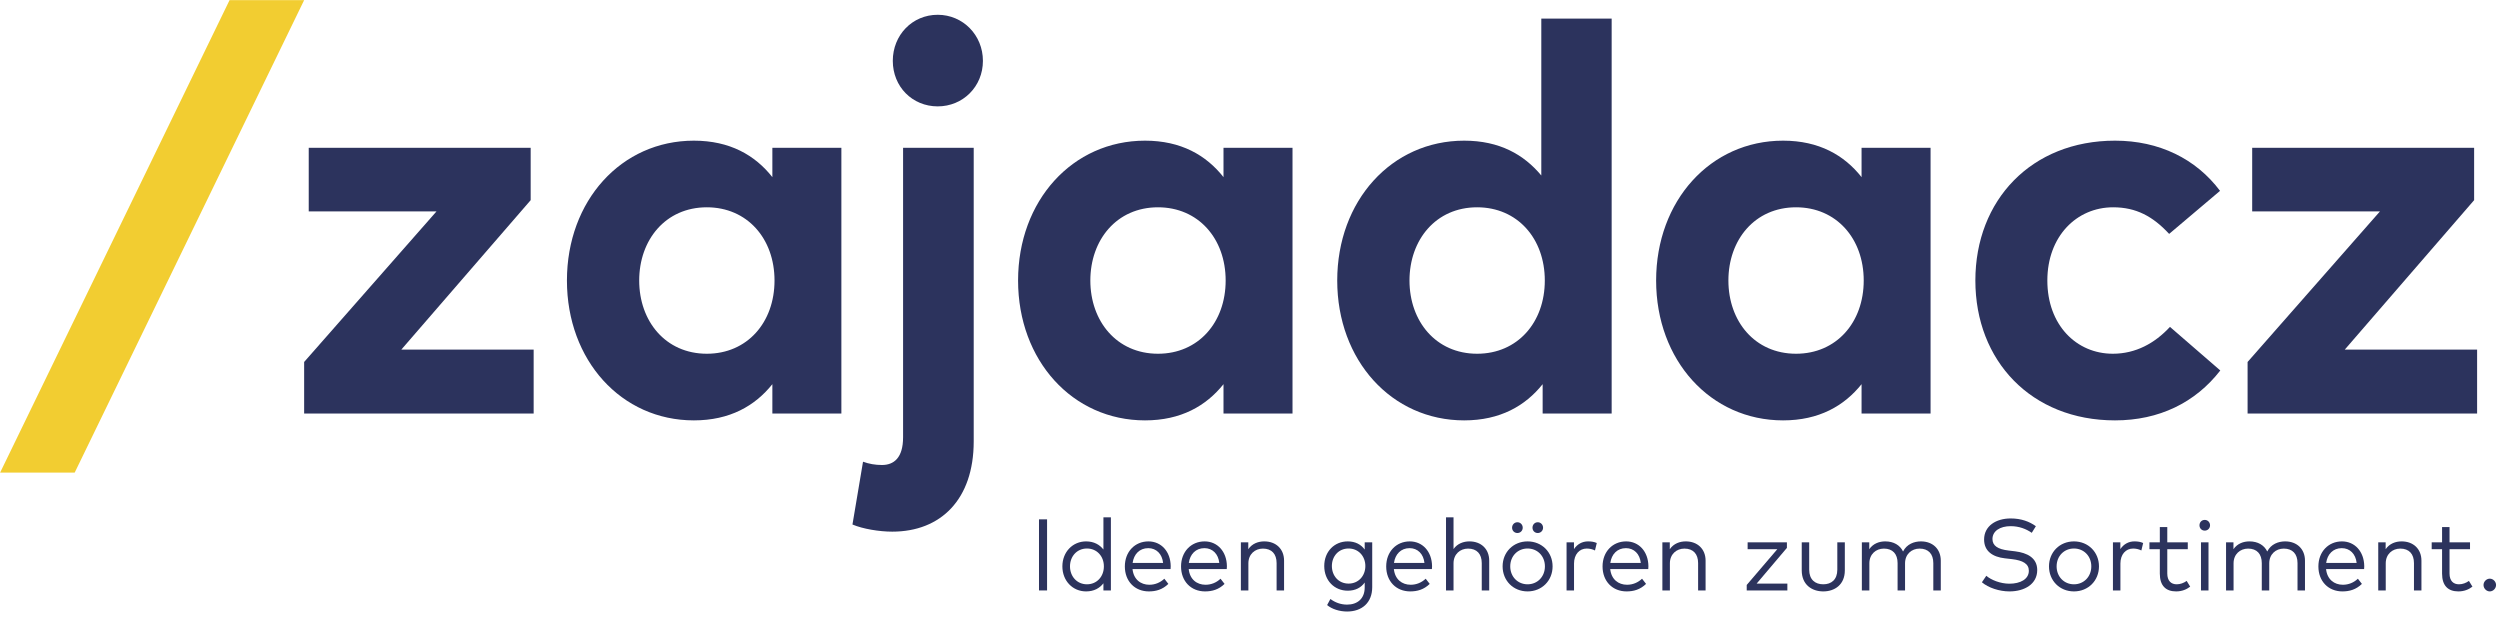
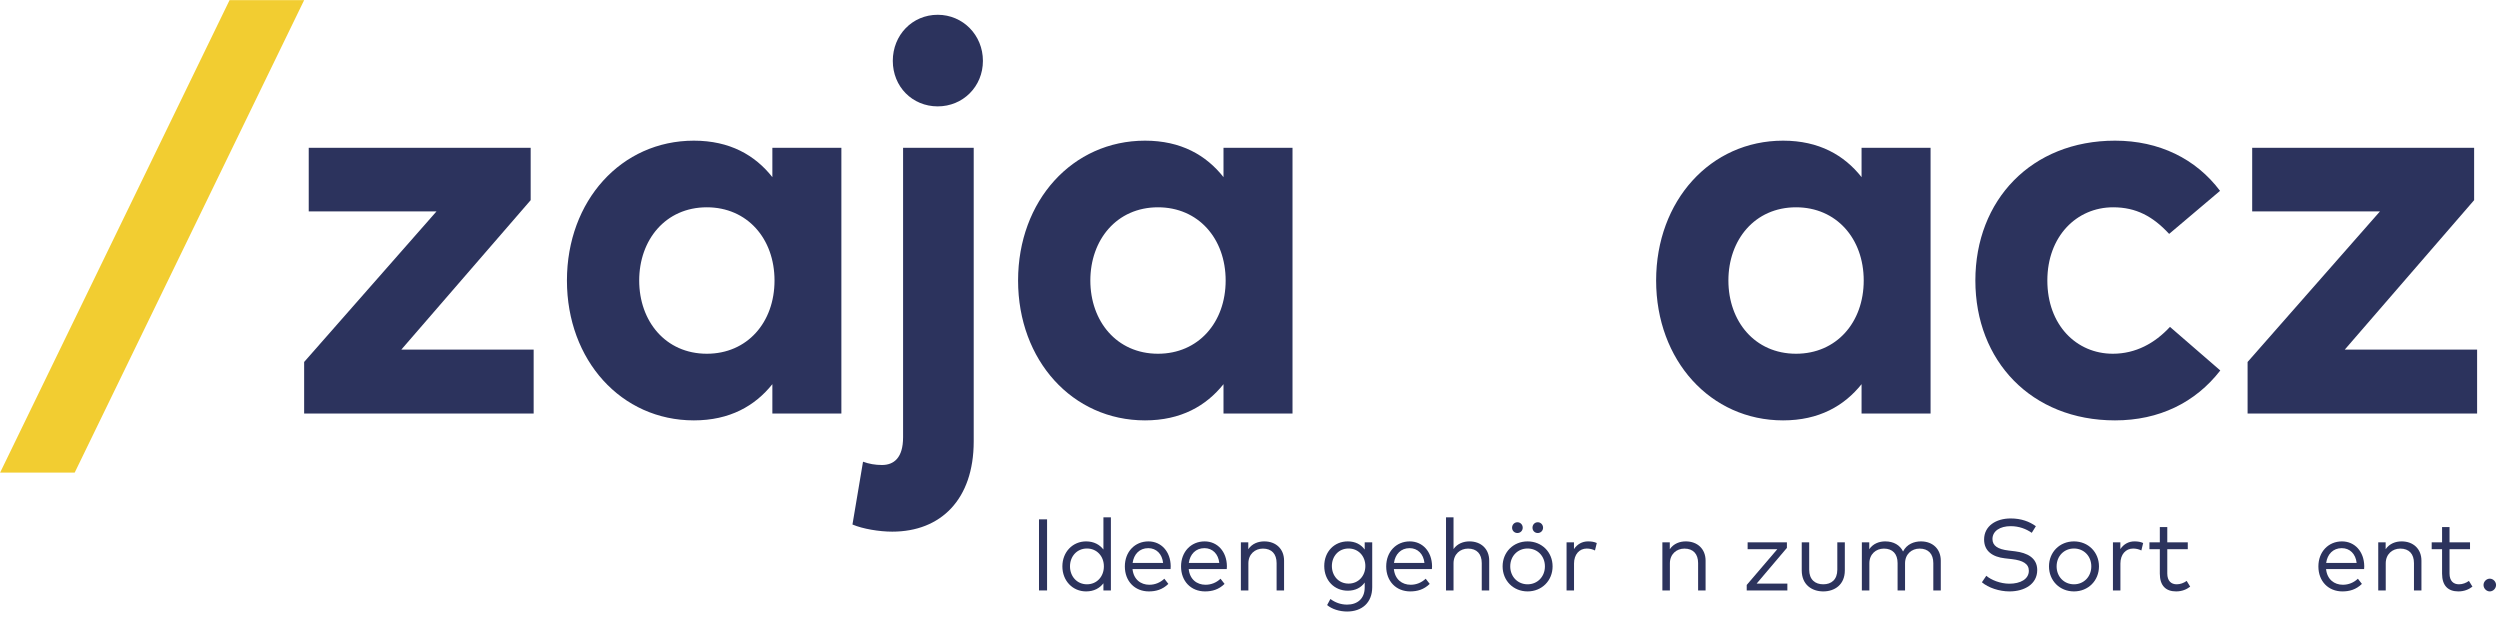
<svg xmlns="http://www.w3.org/2000/svg" width="992" height="245" viewBox="0 0 992 245" fill="none">
  <path d="M0.046 187.523L91.088 0.061H120.681L29.641 187.523H0.046Z" fill="#F2CD31" />
  <path d="M159.234 138.732H211.753V164.089L120.683 164.089V143.632L173.198 83.89L122.505 83.89V58.645L210.57 58.645V79.426L159.234 138.732Z" fill="#2C335D" />
  <path d="M253.633 111.31C253.633 127.415 264.051 140.364 280.481 140.364C296.485 140.364 307.329 127.961 307.329 111.31C307.329 94.663 296.485 82.256 280.481 82.256C264.051 82.256 253.633 95.208 253.633 111.31ZM306.473 164.09V152.441C299.597 161.038 289.611 166.807 275.324 166.807C246.544 166.807 224.959 142.98 224.959 111.31C224.959 79.645 246.544 55.816 275.324 55.816C289.611 55.816 299.597 61.581 306.473 70.287V58.646H333.857V164.09L306.473 164.09Z" fill="#2C335D" />
  <path d="M390.024 24.147C390.024 34.379 382.074 42.211 372.088 42.211C361.992 42.211 354.262 34.379 354.262 24.147C354.262 13.918 361.992 5.867 372.088 5.867C382.074 5.867 390.024 13.918 390.024 24.147ZM354.046 210.958C348.889 210.958 342.338 209.868 338.255 208.127L342.448 183.206C344.81 184.078 347.278 184.511 349.966 184.511C354.686 184.511 358.341 181.685 358.341 173.524V58.646H386.369V175.15C386.369 198.227 373.267 210.958 354.046 210.958Z" fill="#2C335D" />
  <path d="M432.647 111.31C432.647 127.415 443.065 140.364 459.496 140.364C475.499 140.364 486.341 127.961 486.341 111.31C486.341 94.663 475.499 82.256 459.496 82.256C443.065 82.256 432.647 95.208 432.647 111.31ZM485.485 164.09V152.441C478.611 161.038 468.625 166.807 454.34 166.807C425.561 166.807 403.974 142.98 403.974 111.31C403.974 79.645 425.561 55.816 454.34 55.816C468.625 55.816 478.611 61.581 485.485 70.287V58.646H512.868V164.09L485.485 164.09Z" fill="#2C335D" />
-   <path d="M559.284 111.31C559.284 127.415 569.702 140.364 586.13 140.364C602.136 140.364 612.979 127.961 612.979 111.31C612.979 94.663 602.136 82.256 586.13 82.256C569.702 82.256 559.284 95.208 559.284 111.31ZM611.588 69.633V7.388L639.506 7.388V164.09L612.122 164.09V152.441C605.249 161.038 595.263 166.807 580.977 166.807C552.199 166.807 530.611 142.98 530.611 111.31C530.611 79.645 552.199 55.816 580.977 55.816C595.047 55.816 604.714 61.363 611.588 69.633Z" fill="#2C335D" />
  <path d="M685.828 111.31C685.828 127.415 696.243 140.364 712.674 140.364C728.681 140.364 739.523 127.961 739.523 111.31C739.523 94.663 728.681 82.256 712.674 82.256C696.243 82.256 685.828 95.208 685.828 111.31ZM738.666 164.09V152.441C731.789 161.038 721.803 166.807 707.518 166.807C678.739 166.807 657.151 142.98 657.151 111.31C657.151 79.645 678.739 55.816 707.518 55.816C721.803 55.816 731.789 61.581 738.666 70.287V58.646H766.05V164.09L738.666 164.09Z" fill="#2C335D" />
  <path d="M880.91 75.73L860.718 92.813C854.272 85.848 847.615 82.256 838.49 82.256C823.988 82.256 812.387 93.792 812.387 111.31C812.387 128.938 823.882 140.364 838.38 140.364C847.399 140.364 855.023 136.231 861.04 129.705L881.012 147.005C871.136 159.739 856.745 166.807 839.241 166.807C806.052 166.807 783.824 143.197 783.824 111.31C783.824 79.427 806.052 55.816 839.241 55.816C856.745 55.816 871.348 62.995 880.91 75.73Z" fill="#2C335D" />
  <path d="M930.395 138.732H982.915V164.089L891.843 164.089V143.632L944.359 83.89L893.666 83.89V58.645L981.732 58.645V79.426L930.395 138.732Z" fill="#2C335D" />
  <path d="M412.274 234.289V206.079H415.477V234.289H412.274Z" fill="#2C335D" />
  <path d="M424.573 224.738C424.573 228.689 427.319 231.85 431.316 231.85C435.232 231.85 438.019 228.791 438.019 224.738C438.019 220.71 435.232 217.646 431.316 217.646C427.278 217.646 424.573 220.81 424.573 224.738ZM437.839 218.049V205.275H440.801V234.292H437.839V231.447C436.326 233.404 434.078 234.671 430.957 234.671C425.646 234.671 421.551 230.481 421.551 224.738C421.551 219.018 425.646 214.825 430.957 214.825C434.078 214.825 436.326 216.117 437.839 218.049Z" fill="#2C335D" />
  <path d="M449.424 223.369H461.519C461.139 219.801 458.83 217.505 455.628 217.505C452.153 217.505 449.901 219.922 449.424 223.369ZM464.537 224.677C464.537 225.102 464.517 225.465 464.48 225.807H449.383C449.803 229.916 452.646 232.031 456.048 232.031C458.378 232.031 460.401 231.148 462.012 229.634L463.603 231.693C461.257 233.969 458.651 234.671 455.869 234.671C450.301 234.671 446.34 230.664 446.34 224.758C446.34 218.913 450.342 214.825 455.689 214.825C460.801 214.825 464.48 218.878 464.537 224.677Z" fill="#2C335D" />
  <path d="M471.719 223.369H483.814C483.435 219.801 481.13 217.505 477.928 217.505C474.448 217.505 472.201 219.922 471.719 223.369ZM486.837 224.677C486.837 225.102 486.817 225.465 486.776 225.807H471.683C472.099 229.916 474.946 232.031 478.344 232.031C480.673 232.031 482.701 231.148 484.308 229.634L485.903 231.693C483.553 233.969 480.951 234.671 478.169 234.671C472.596 234.671 468.64 230.664 468.64 224.758C468.64 218.913 472.637 214.825 477.989 214.825C483.1 214.825 486.776 218.878 486.837 224.677Z" fill="#2C335D" />
  <path d="M509.518 222.459V234.289H506.556V223.447C506.556 219.798 504.606 217.683 501.123 217.683C497.965 217.683 495.359 219.9 495.359 223.528V234.289H492.377V215.205H495.318V217.925C496.868 215.649 499.336 214.822 501.661 214.822C506.316 214.822 509.518 217.845 509.518 222.459Z" fill="#2C335D" />
  <path d="M528.489 224.596C528.489 228.468 531.132 231.571 535.13 231.571C539.009 231.571 541.771 228.548 541.771 224.596C541.771 220.669 539.009 217.645 535.13 217.645C531.132 217.645 528.489 220.75 528.489 224.596ZM541.514 218.07V215.207H544.496V232.98C544.496 239.208 540.359 242.651 534.534 242.651C531.532 242.651 528.509 241.707 526.6 240.092L527.909 237.674C529.721 239.043 531.968 239.91 534.534 239.91C538.609 239.91 541.514 237.553 541.514 233.101V231.148C540.082 233.161 537.834 234.388 534.791 234.388C529.504 234.388 525.462 230.381 525.462 224.596C525.462 218.832 529.504 214.824 534.791 214.824C537.834 214.824 540.082 216.076 541.514 218.07Z" fill="#2C335D" />
  <path d="M553.13 223.369H565.22C564.841 219.801 562.536 217.505 559.334 217.505C555.855 217.505 553.607 219.922 553.13 223.369ZM568.243 224.677C568.243 225.102 568.223 225.465 568.182 225.807H553.089C553.505 229.916 556.348 232.031 559.75 232.031C562.079 232.031 564.103 231.148 565.714 229.634L567.309 231.693C564.959 233.969 562.357 234.671 559.571 234.671C554.003 234.671 550.046 230.664 550.046 224.758C550.046 218.913 554.043 214.825 559.395 214.825C564.502 214.825 568.182 218.878 568.243 224.677Z" fill="#2C335D" />
  <path d="M583.063 214.822C587.717 214.822 590.919 217.845 590.919 222.459V234.289H587.958V223.447C587.958 219.798 586.008 217.683 582.524 217.683C579.363 217.683 576.76 219.9 576.76 223.528V234.289H573.778V205.272H576.76V217.865C578.31 215.649 580.774 214.822 583.063 214.822Z" fill="#2C335D" />
  <path d="M612.289 209.384C612.289 210.595 611.351 211.502 610.18 211.502C608.989 211.502 608.092 210.595 608.092 209.384C608.092 208.176 608.989 207.228 610.18 207.228C611.351 207.228 612.289 208.176 612.289 209.384ZM604.216 209.384C604.216 210.595 603.278 211.502 602.107 211.502C600.916 211.502 599.998 210.595 599.998 209.384C599.998 208.176 600.916 207.228 602.107 207.228C603.278 207.228 604.216 208.176 604.216 209.384ZM599.264 224.738C599.264 228.851 602.246 231.85 606.146 231.85C610.041 231.85 613.023 228.851 613.023 224.738C613.023 220.629 610.041 217.646 606.146 217.646C602.246 217.646 599.264 220.629 599.264 224.738ZM616.067 224.738C616.067 230.401 611.812 234.671 606.146 234.671C600.476 234.671 596.237 230.401 596.237 224.738C596.237 219.099 600.476 214.825 606.146 214.825C611.812 214.825 616.067 219.099 616.067 224.738Z" fill="#2C335D" />
  <path d="M633.601 215.468L632.883 218.431C631.953 217.925 630.737 217.664 629.624 217.664C626.679 217.664 624.574 220 624.574 223.609V234.289H621.612V215.205H624.553V217.885C625.847 215.931 627.813 214.822 630.142 214.822C631.492 214.822 632.589 215.003 633.601 215.468Z" fill="#2C335D" />
-   <path d="M638.977 223.369H651.068C650.689 219.801 648.384 217.505 645.182 217.505C641.702 217.505 639.455 219.922 638.977 223.369ZM654.091 224.677C654.091 225.102 654.071 225.465 654.03 225.807H638.937C639.357 229.916 642.196 232.031 645.598 232.031C647.927 232.031 649.955 231.148 651.562 229.634L653.157 231.693C650.811 233.969 648.205 234.671 645.423 234.671C639.85 234.671 635.894 230.664 635.894 224.758C635.894 218.913 639.895 214.825 645.243 214.825C650.354 214.825 654.03 218.878 654.091 224.677Z" fill="#2C335D" />
  <path d="M676.776 222.459V234.289H673.81V223.447C673.81 219.798 671.86 217.683 668.377 217.683C665.219 217.683 662.613 219.9 662.613 223.528V234.289H659.631V215.205H662.572V217.925C664.122 215.649 666.59 214.822 668.915 214.822C673.569 214.822 676.776 217.845 676.776 222.459Z" fill="#2C335D" />
  <path d="M697.036 231.569H709.225V234.289H693.096V232.114L705.231 217.925H693.459V215.205H709.045V217.4L697.036 231.569Z" fill="#2C335D" />
  <path d="M723.478 234.671C718.921 234.671 714.928 231.991 714.928 226.332V215.208H717.889V226.049C717.889 229.997 720.235 231.85 723.478 231.85C726.696 231.85 729.046 229.997 729.046 226.049V215.208H732.028V226.332C732.028 231.991 728.014 234.671 723.478 234.671Z" fill="#2C335D" />
  <path d="M770.104 222.459V234.289H767.138V223.447C767.138 219.798 765.172 217.683 761.692 217.683C758.527 217.683 755.924 219.9 755.924 223.528V234.289H752.963V223.447C752.963 219.798 751.009 217.683 747.533 217.683C744.368 217.683 741.765 219.9 741.765 223.528V234.289H738.783V215.205H741.724V217.925C743.274 215.649 745.742 214.822 748.072 214.822C751.392 214.822 753.917 216.315 755.129 218.829C756.622 215.872 759.583 214.822 762.227 214.822C766.901 214.822 770.104 217.845 770.104 222.459Z" fill="#2C335D" />
  <path d="M797.814 208.782C793.617 208.782 790.61 210.716 790.61 213.881C790.61 216.52 792.678 217.949 797.035 218.453L799.682 218.773C804.272 219.362 808.371 221.275 808.371 226.192C808.371 231.754 803.358 234.671 797.353 234.671C793.335 234.671 788.999 233.243 786.417 231.046L788.167 228.468C790.056 230.118 793.735 231.612 797.333 231.612C801.649 231.612 805.047 229.835 805.047 226.474C805.047 223.733 802.701 222.36 798.308 221.857L795.505 221.537C790.749 220.993 787.29 218.757 787.29 214.082C787.29 208.722 792.005 205.719 797.831 205.719C802.048 205.719 805.287 206.965 807.833 208.798L806.205 211.422C803.958 209.868 801.171 208.782 797.814 208.782Z" fill="#2C335D" />
  <path d="M816.066 224.738C816.066 228.851 819.048 231.85 822.947 231.85C826.843 231.85 829.829 228.851 829.829 224.738C829.829 220.629 826.843 217.646 822.947 217.646C819.048 217.646 816.066 220.629 816.066 224.738ZM832.872 224.738C832.872 230.401 828.617 234.671 822.947 234.671C817.273 234.671 813.039 230.401 813.039 224.738C813.039 219.099 817.273 214.825 822.947 214.825C828.617 214.825 832.872 219.099 832.872 224.738Z" fill="#2C335D" />
  <path d="M850.403 215.468L849.689 218.431C848.755 217.925 847.539 217.664 846.425 217.664C843.48 217.664 841.38 220 841.38 223.609V234.289H838.414V215.205H841.355V217.885C842.648 215.931 844.618 214.822 846.944 214.822C848.294 214.822 849.391 215.003 850.403 215.468Z" fill="#2C335D" />
  <path d="M859.977 217.928V227.559C859.977 230.543 861.552 231.85 863.714 231.85C865.17 231.85 866.557 231.31 867.675 230.503L869.066 232.779C867.634 233.888 865.807 234.671 863.477 234.671C859.418 234.671 857.016 232.416 857.016 227.62V217.928H852.896V215.208H857.016V209.142H859.977V215.208H868.111V217.928H859.977Z" fill="#2C335D" />
-   <path d="M873.352 234.289V215.205H876.334V234.289H873.352ZM876.945 208.437C876.945 209.643 876.011 210.552 874.841 210.552C873.649 210.552 872.752 209.643 872.752 208.437C872.752 207.225 873.649 206.297 874.841 206.297C876.011 206.297 876.945 207.225 876.945 208.437Z" fill="#2C335D" />
-   <path d="M914.616 222.459V234.289H911.655V223.447C911.655 219.798 909.684 217.683 906.205 217.683C903.043 217.683 900.437 219.9 900.437 223.528V234.289H897.475V223.447C897.475 219.798 895.525 217.683 892.046 217.683C888.884 217.683 886.278 219.9 886.278 223.528V234.289H883.296V215.205H886.237V217.925C887.791 215.649 890.255 214.822 892.58 214.822C895.905 214.822 898.43 216.315 899.641 218.829C901.134 215.872 904.1 214.822 906.739 214.822C911.414 214.822 914.616 217.845 914.616 222.459Z" fill="#2C335D" />
  <path d="M923.022 223.369H935.113C934.734 219.801 932.429 217.505 929.227 217.505C925.747 217.505 923.5 219.922 923.022 223.369ZM938.136 224.677C938.136 225.102 938.115 225.465 938.079 225.807H922.982C923.402 229.916 926.245 232.031 929.643 232.031C931.976 232.031 934.004 231.148 935.611 229.634L937.206 231.693C934.856 233.969 932.254 234.671 929.468 234.671C923.895 234.671 919.938 230.664 919.938 224.758C919.938 218.913 923.94 214.825 929.288 214.825C934.399 214.825 938.079 218.878 938.136 224.677Z" fill="#2C335D" />
  <path d="M960.827 222.459V234.289H957.861V223.447C957.861 219.798 955.911 217.683 952.427 217.683C949.27 217.683 946.663 219.9 946.663 223.528V234.289H943.686V215.205H946.623V217.925C948.173 215.649 950.645 214.822 952.966 214.822C957.624 214.822 960.827 217.845 960.827 222.459Z" fill="#2C335D" />
  <path d="M971.974 217.928V227.559C971.974 230.543 973.545 231.85 975.711 231.85C977.163 231.85 978.558 231.31 979.668 230.503L981.063 232.779C979.631 233.888 977.8 234.671 975.474 234.671C971.42 234.671 969.013 232.416 969.013 227.62V217.928H964.893V215.208H969.013V209.142H971.974V215.208H980.104V217.928H971.974Z" fill="#2C335D" />
  <path d="M990.434 232.133C990.434 233.485 989.276 234.671 987.946 234.671C986.612 234.671 985.462 233.485 985.462 232.133C985.462 230.785 986.612 229.614 987.946 229.614C989.276 229.614 990.434 230.785 990.434 232.133Z" fill="#2C335D" />
</svg>